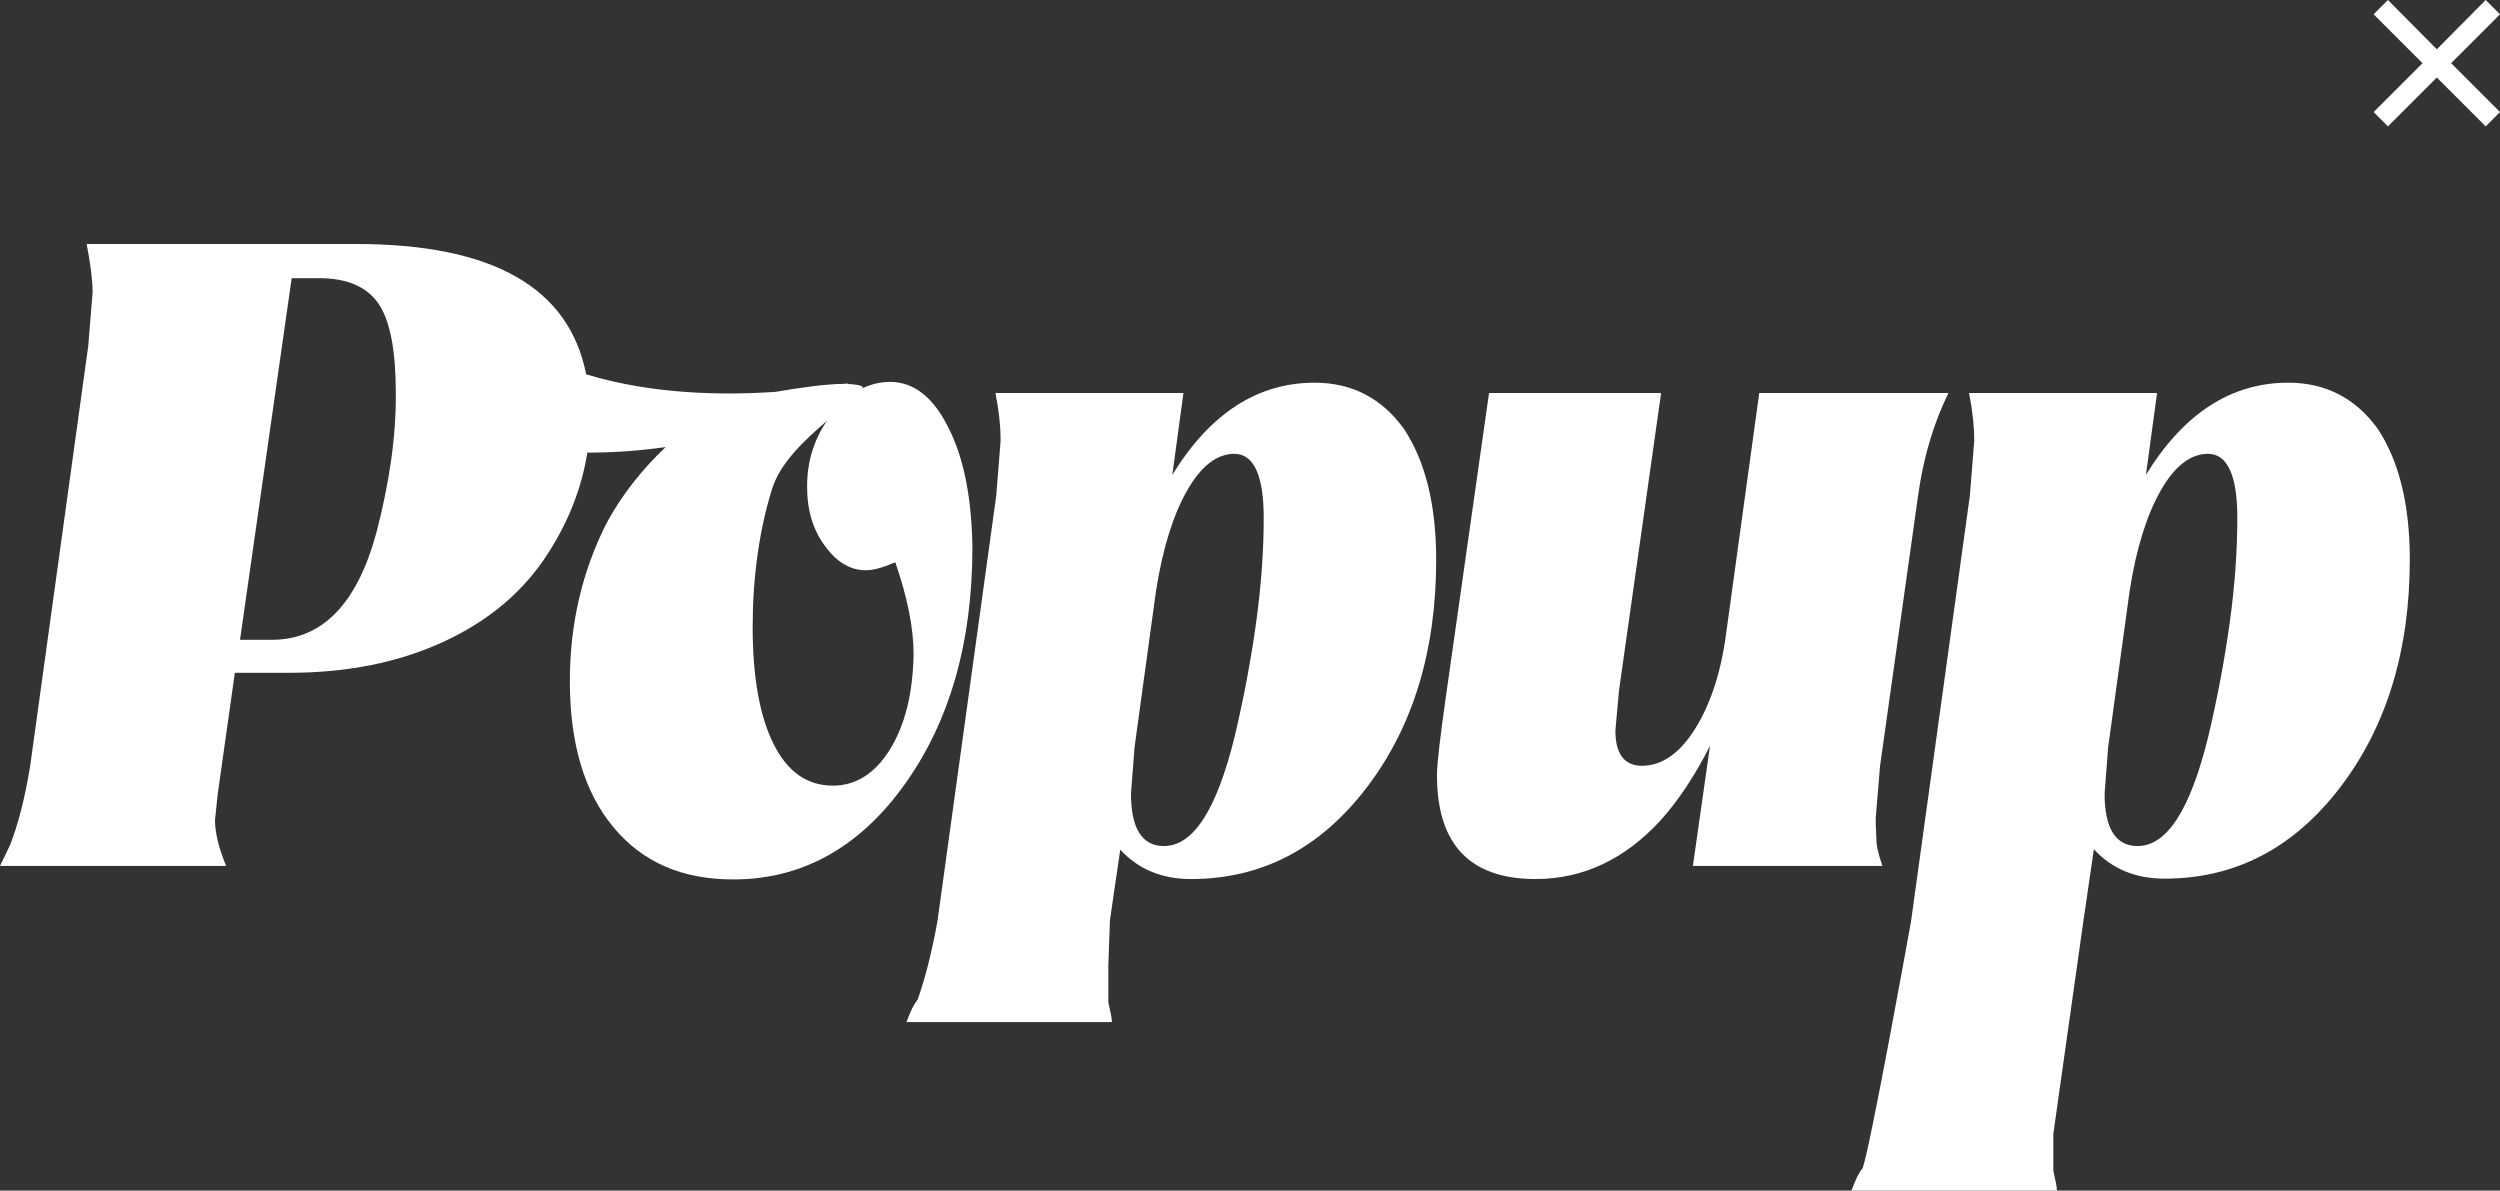
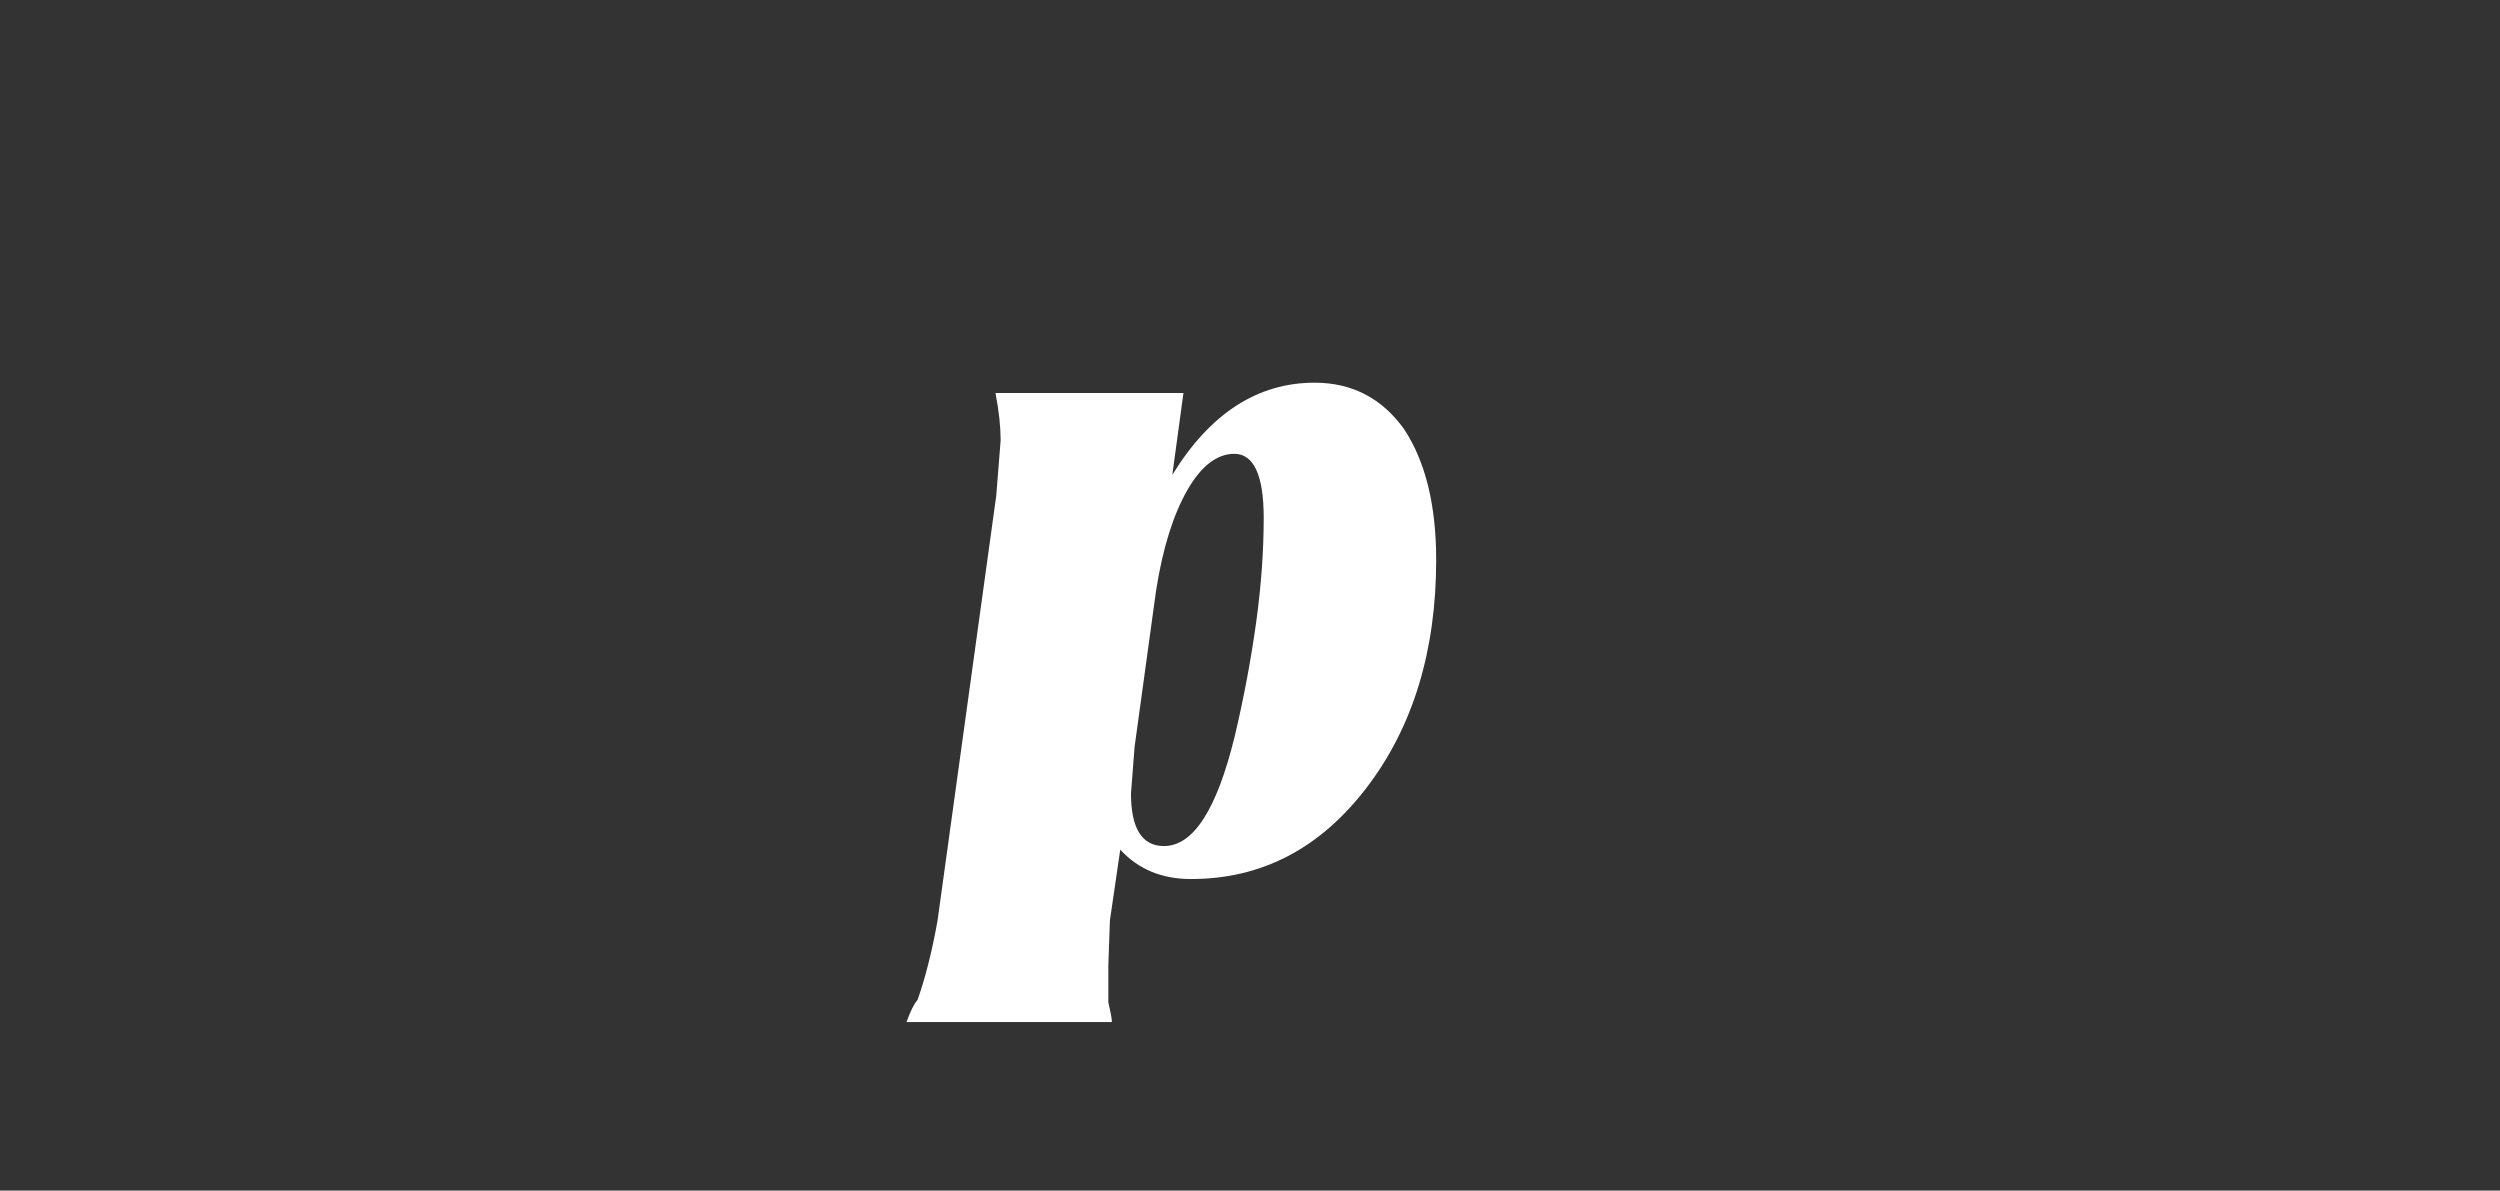
<svg xmlns="http://www.w3.org/2000/svg" id="uuid-ca013fbe-e5fb-4568-b996-3c35d784744d" viewBox="0 0 62.91 29.96">
  <rect x="0" y="0" width="62.91" height="29.96" fill="#333333" stroke="none" />
  <defs>
    <style>.uuid-042988c5-5cee-4269-b16c-2bbb267d0889{fill:#fff;stroke-width:0px;}</style>
  </defs>
-   <path class="uuid-042988c5-5cee-4269-b16c-2bbb267d0889" d="M23.87,10.77c-.38-.77-.87-1.16-1.47-1.16-.25,0-.49.06-.72.17.01-.01.02-.02.04-.03-.04-.06-.2-.08-.42-.09l.06-.02s-.05.01-.12.02c-.45,0-1.14.1-1.72.2-1.3.09-3.09.07-4.77-.44-.43-2.19-2.36-3.28-5.79-3.28H2.18c.1.51.15.91.15,1.22l-.11,1.35-1.46,10.56c-.07.43-.15.81-.23,1.12-.08.31-.17.6-.27.86l-.26.54h5.69c-.19-.46-.28-.85-.28-1.15l.07-.67.43-3.04h1.37c1.46,0,2.76-.26,3.9-.79s2.01-1.27,2.62-2.23c.52-.81.84-1.65.98-2.52.61,0,1.27-.04,1.97-.14-.6.57-1.11,1.21-1.5,1.94-.61,1.22-.91,2.53-.91,3.95,0,1.58.37,2.81,1.1,3.68.73.88,1.73,1.31,3.01,1.31,1.72,0,3.16-.79,4.3-2.37s1.72-3.58,1.72-5.99c-.02-1.23-.21-2.23-.6-3ZM9.47,13.41c-.49,1.8-1.37,2.69-2.63,2.69h-.8l1.3-9.1h.69c.71,0,1.21.22,1.5.65.29.43.43,1.18.43,2.24.01,1.08-.16,2.26-.49,3.52ZM22.4,18.85c-.38.62-.87.92-1.44.92-.65,0-1.15-.35-1.5-1.06s-.52-1.69-.52-2.93.16-2.41.48-3.45c.2-.67.8-1.23,1.39-1.74-.33.48-.5,1.03-.5,1.65s.15,1.09.45,1.5c.3.41.64.61,1.03.61.19,0,.43-.07.74-.2.3.87.46,1.64.46,2.32-.02.97-.21,1.76-.59,2.38Z" />
  <path class="uuid-042988c5-5cee-4269-b16c-2bbb267d0889" d="M33.08,9.63c-1.43,0-2.63.77-3.58,2.32l.28-2.06h-4.73c.09.46.13.86.13,1.19l-.11,1.39-1.48,10.71c-.14.78-.31,1.44-.5,1.98-.09.1-.18.29-.28.56h5.17c0-.1-.04-.27-.09-.5v-.93l.04-1.13.26-1.78c.45.49,1.04.74,1.78.74,1.78,0,3.25-.77,4.42-2.3,1.17-1.53,1.75-3.45,1.75-5.73,0-1.38-.27-2.47-.8-3.28-.56-.79-1.32-1.18-2.26-1.18ZM31.61,15.66c-.13.94-.31,1.9-.54,2.87-.45,1.84-1.04,2.76-1.78,2.76-.55,0-.83-.44-.83-1.32l.09-1.17.54-3.93c.17-1.09.44-1.93.79-2.54s.75-.91,1.18-.91c.49,0,.74.54.74,1.61,0,.81-.06,1.69-.19,2.63Z" />
-   <path class="uuid-042988c5-5cee-4269-b16c-2bbb267d0889" d="M47.37,21.79c-.09-.26-.14-.46-.15-.59,0-.13-.02-.33-.02-.61l.11-1.32.96-6.82c.13-.93.38-1.78.76-2.56h-4.76l-.85,6.17c-.14.96-.41,1.73-.79,2.32s-.82.89-1.31.89c-.45,0-.67-.3-.67-.89l.09-1,1.06-7.49h-4.33l-1.09,7.67c-.14,1-.22,1.65-.22,1.95,0,1.74.83,2.61,2.48,2.61,1.19,0,2.24-.49,3.15-1.48.43-.48.85-1.1,1.24-1.87l-.43,3.02s4.77,0,4.77,0Z" />
-   <path class="uuid-042988c5-5cee-4269-b16c-2bbb267d0889" d="M57.58,9.63c-1.43,0-2.63.77-3.58,2.32l.28-2.06h-4.73c.09.46.13.86.13,1.19l-.11,1.39-1.48,10.71c-.14.78-1.03,5.69-1.22,6.22-.09.1-.18.29-.28.56h5.17c0-.1-.04-.27-.09-.5v-.93l.76-5.38.26-1.78c.45.49,1.04.74,1.78.74,1.78,0,3.25-.77,4.42-2.3,1.17-1.53,1.75-3.45,1.75-5.73,0-1.38-.27-2.47-.8-3.28-.56-.78-1.32-1.17-2.26-1.17ZM56.11,15.66c-.13.94-.31,1.9-.54,2.87-.45,1.84-1.04,2.76-1.78,2.76-.55,0-.83-.44-.83-1.32l.09-1.17.54-3.93c.17-1.09.44-1.93.79-2.54.35-.61.75-.91,1.18-.91.49,0,.74.54.74,1.61,0,.81-.06,1.69-.19,2.63Z" />
-   <polygon class="uuid-042988c5-5cee-4269-b16c-2bbb267d0889" points="62.91 .36 62.55 0 61.32 1.24 60.09 0 59.73 .36 60.96 1.59 59.73 2.82 60.09 3.18 61.32 1.95 62.55 3.18 62.91 2.82 61.68 1.59 62.91 .36" />
</svg>